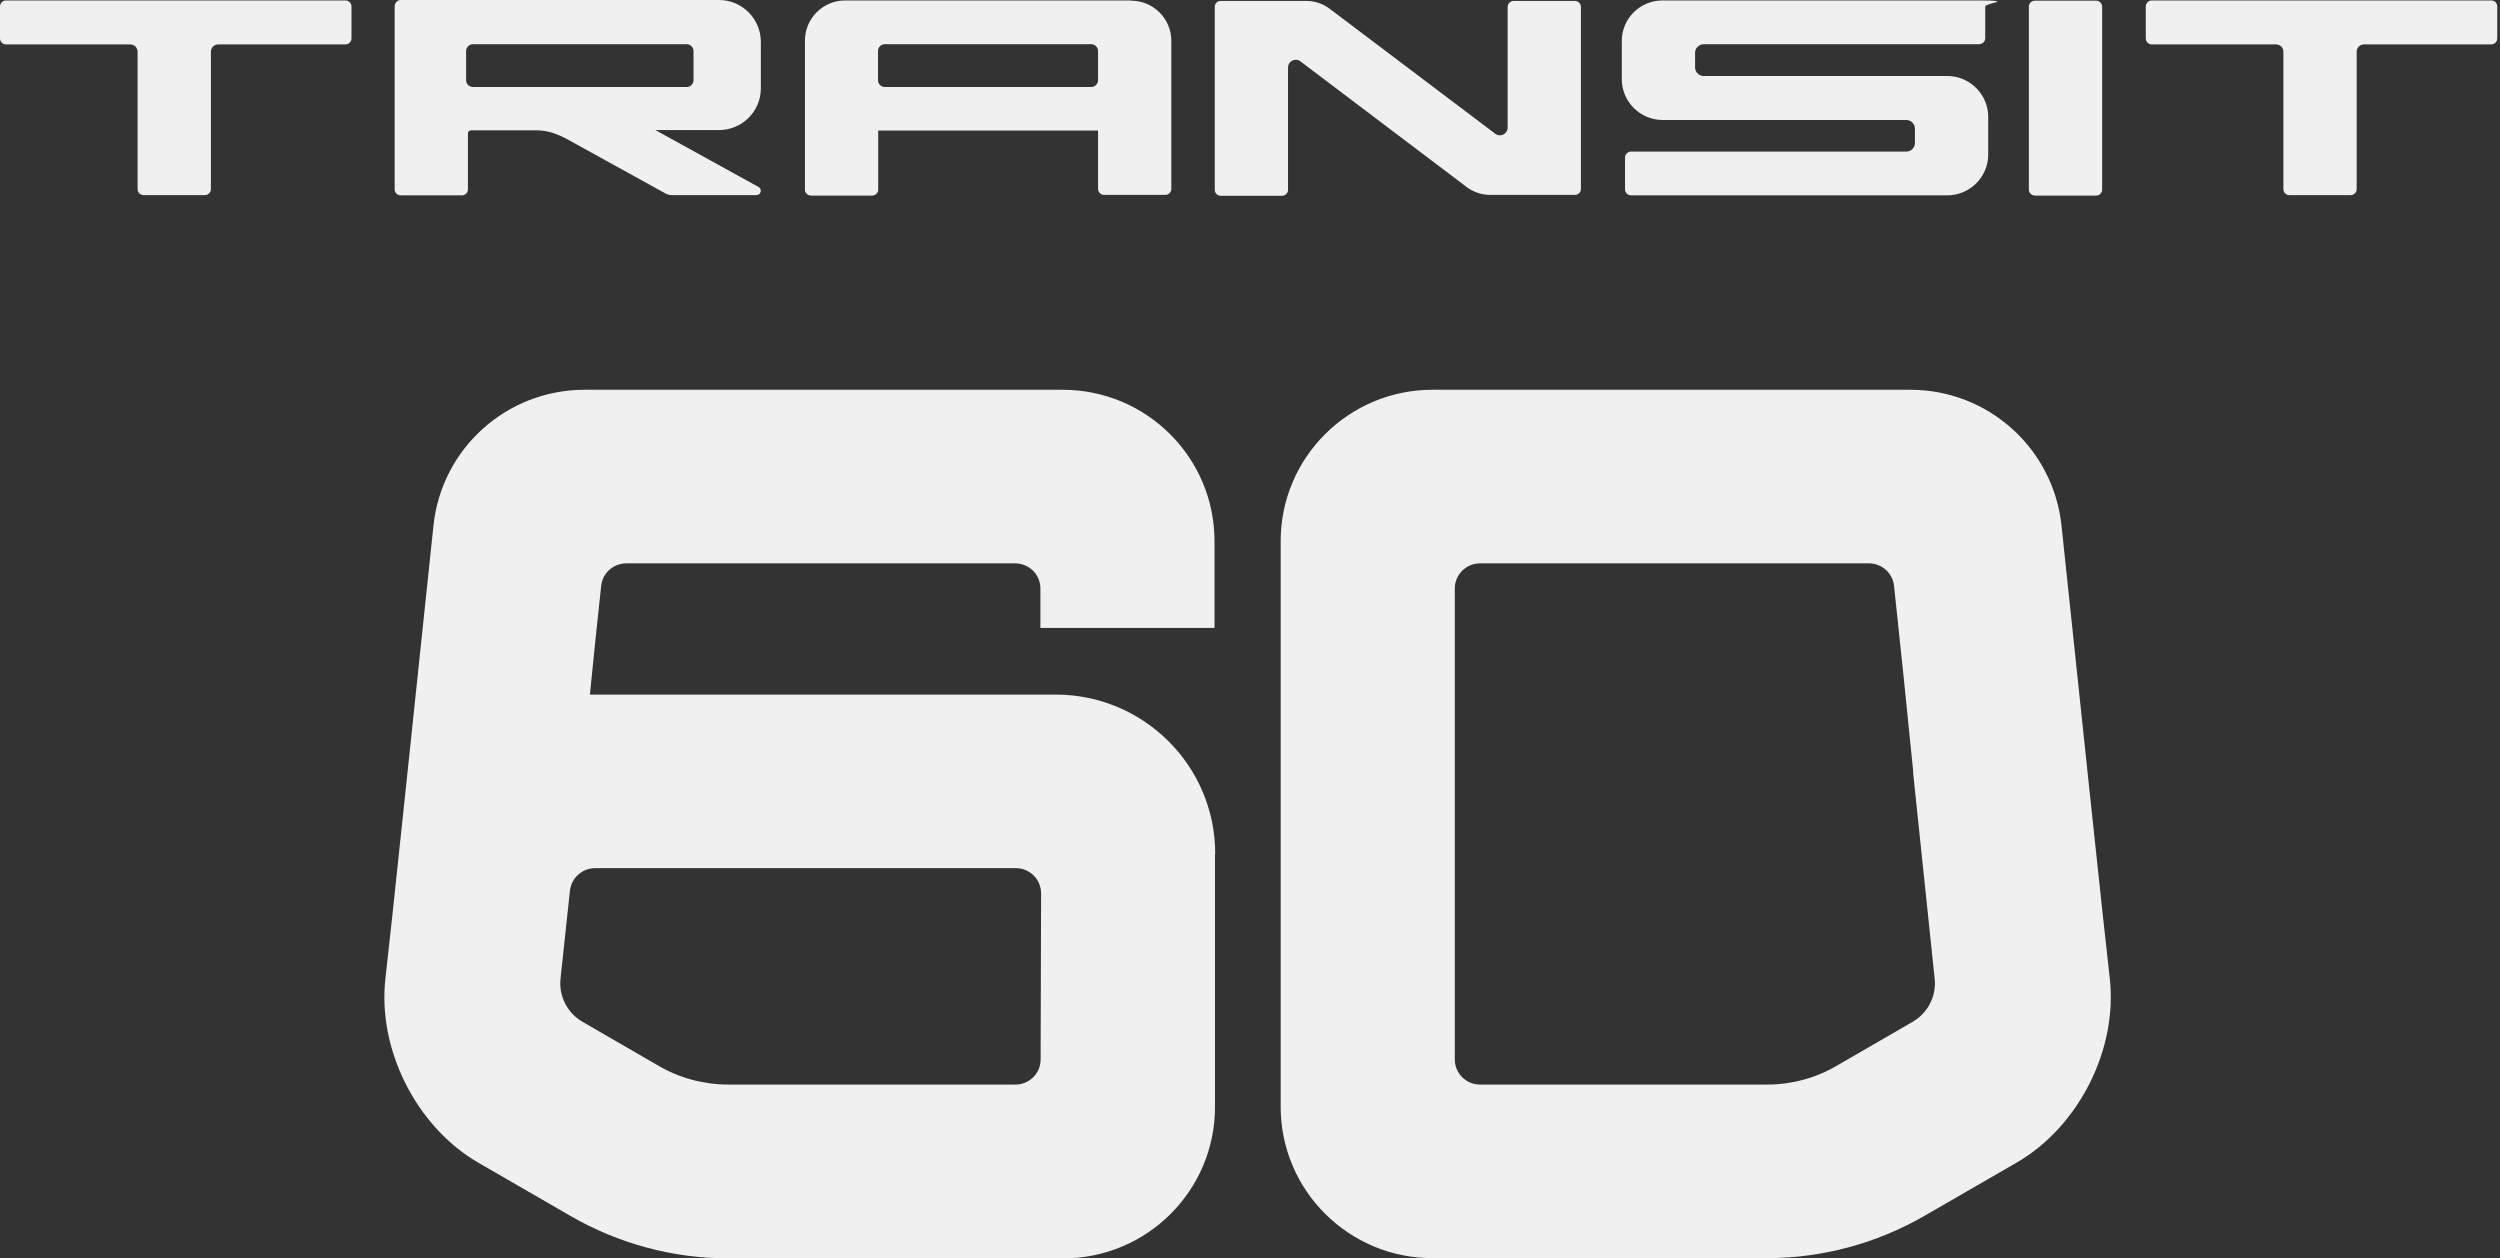
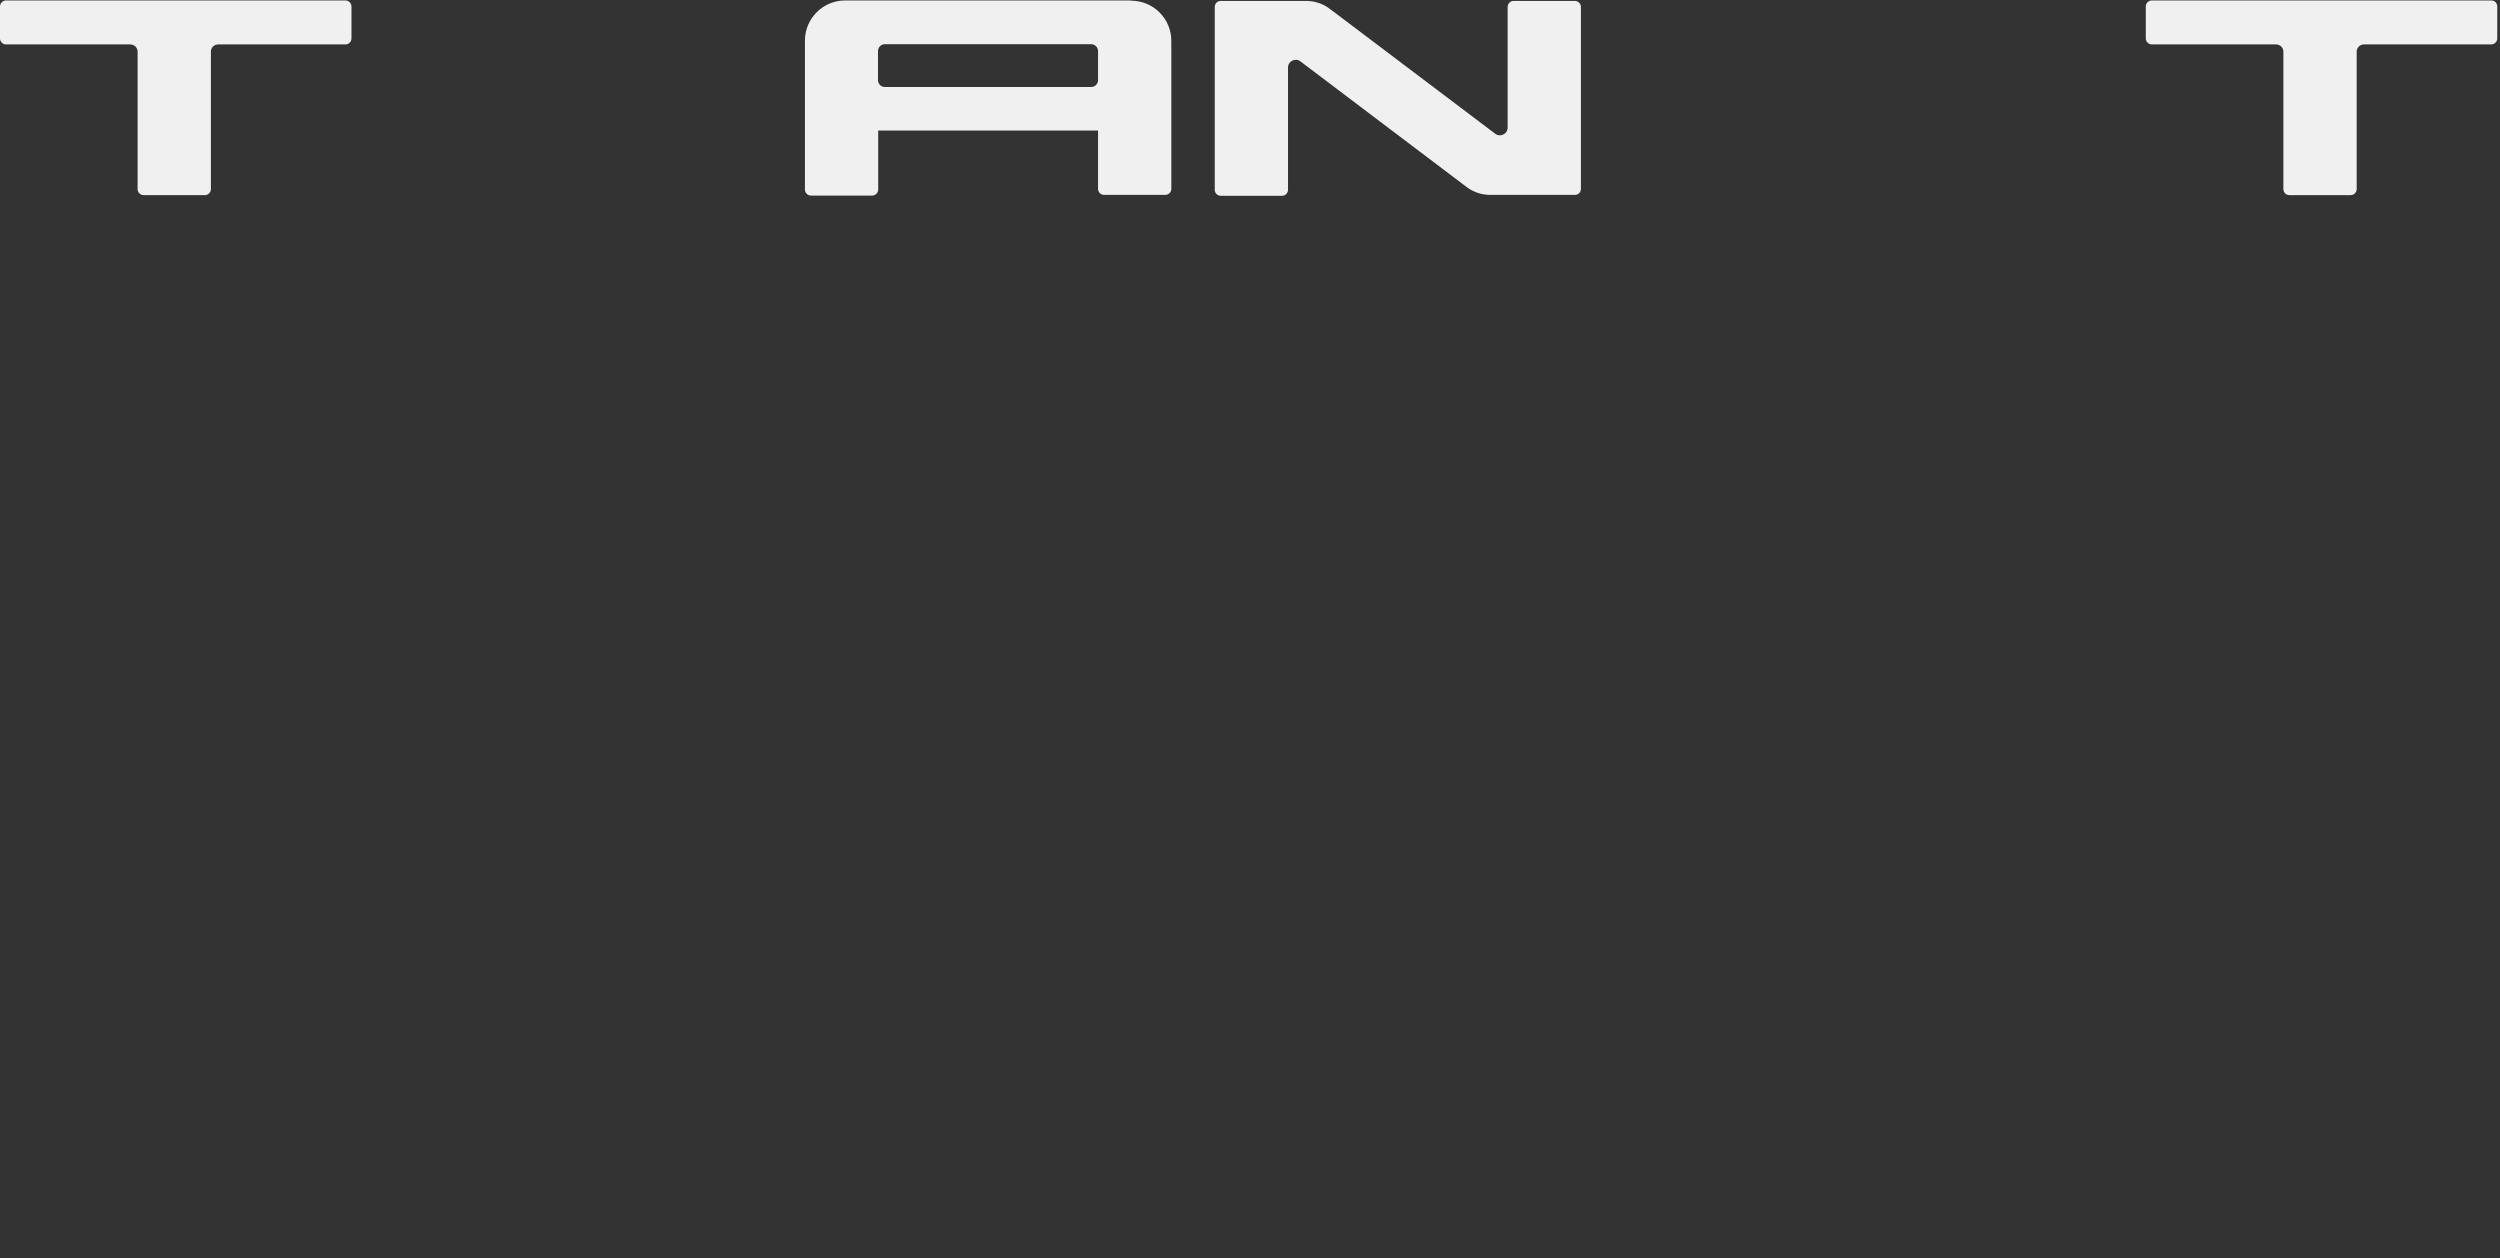
<svg xmlns="http://www.w3.org/2000/svg" width="149" height="75" viewBox="0 0 149 75" fill="none">
  <rect x="0" y="0" width="149" height="75" fill="#333333" stroke="none" />
  <path d="M20.578 0.027H0.356C0.164 0.027 0 0.191 0 0.382V2.293C0 2.484 0.164 2.648 0.356 2.648H7.763C8.009 2.648 8.201 2.839 8.201 3.085V11.274C8.201 11.465 8.365 11.629 8.557 11.629H12.213C12.404 11.629 12.569 11.465 12.569 11.274V3.085C12.569 2.839 12.76 2.648 13.007 2.648H20.591C20.783 2.648 20.948 2.484 20.948 2.293V0.382C20.948 0.191 20.783 0.027 20.591 0.027H20.578Z" fill="#F0F0F0" />
-   <path d="M27.78 4.777V3.044C27.78 2.825 27.958 2.634 28.191 2.634H40.923C41.142 2.634 41.334 2.812 41.334 3.044V4.777C41.334 4.995 41.156 5.187 40.923 5.187H28.191C27.971 5.187 27.78 5.009 27.78 4.777ZM23.522 0.382V11.287C23.522 11.479 23.686 11.642 23.878 11.642H27.533C27.725 11.642 27.889 11.479 27.889 11.287V7.944C27.889 7.848 27.971 7.766 28.067 7.766H31.86C32.531 7.766 32.969 7.875 33.708 8.244L39.595 11.492C39.732 11.588 39.897 11.629 40.061 11.629H45.085C45.346 11.629 45.441 11.287 45.222 11.151L39.061 7.753H42.84C44.223 7.753 45.346 6.647 45.346 5.268V2.498C45.346 1.119 44.223 0 42.854 0H23.878C23.686 0 23.522 0.177 23.522 0.369V0.382Z" fill="#F0F0F0" />
  <path d="M52.328 4.777V3.044C52.328 2.825 52.506 2.634 52.738 2.634H65.033C65.252 2.634 65.444 2.812 65.444 3.044V4.777C65.444 4.995 65.266 5.187 65.033 5.187H52.738C52.519 5.187 52.328 5.009 52.328 4.777ZM67.388 0.027H50.37C49.042 0.027 47.974 1.106 47.974 2.416V11.301C47.974 11.492 48.138 11.656 48.33 11.656H51.985C52.177 11.656 52.341 11.492 52.341 11.301V7.78H65.444V11.26C65.444 11.451 65.608 11.615 65.8 11.615H69.455C69.647 11.615 69.811 11.451 69.811 11.26V2.43C69.811 1.106 68.73 0.041 67.415 0.041H67.388V0.027Z" fill="#F0F0F0" />
  <path d="M93.867 0.055H90.211C90.019 0.055 89.855 0.218 89.855 0.41V7.602C89.855 7.985 89.417 8.203 89.116 7.971L79.244 0.519C78.847 0.218 78.355 0.055 77.848 0.055H72.755C72.549 0.055 72.399 0.218 72.399 0.41V11.315C72.399 11.506 72.563 11.67 72.755 11.67H76.41C76.602 11.67 76.766 11.506 76.766 11.315V4.026C76.766 3.644 77.204 3.426 77.506 3.658L87.418 11.151C87.815 11.451 88.308 11.615 88.814 11.615H93.867C94.072 11.615 94.222 11.451 94.222 11.26V0.41C94.222 0.218 94.058 0.055 93.867 0.055Z" fill="#F0F0F0" />
-   <path d="M118.319 0.382V2.279C118.319 2.47 118.155 2.634 117.963 2.634H101.547C101.26 2.634 101.027 2.866 101.027 3.153V4.013C101.027 4.299 101.26 4.531 101.547 4.531H116.06C117.402 4.531 118.497 5.623 118.497 6.961V9.213C118.497 10.55 117.402 11.642 116.06 11.642H97.207C97.016 11.642 96.851 11.479 96.851 11.288V9.39C96.851 9.199 97.016 9.036 97.207 9.036H113.609C113.897 9.036 114.129 8.803 114.129 8.517V7.671C114.129 7.384 113.897 7.152 113.609 7.152H99.097C97.755 7.152 96.659 6.06 96.659 4.723V2.443C96.659 1.106 97.741 0.027 99.083 0.027H117.977C120.14 0.027 118.319 0.191 118.319 0.382Z" fill="#F0F0F0" />
-   <path d="M124.932 11.656H121.276C121.085 11.656 120.92 11.492 120.92 11.301V0.396C120.92 0.205 121.071 0.041 121.276 0.041H124.932C125.124 0.041 125.288 0.205 125.288 0.396V11.301C125.288 11.492 125.137 11.656 124.932 11.656Z" fill="#F0F0F0" />
  <path d="M148.467 0.027H128.245C128.053 0.027 127.889 0.191 127.889 0.382V2.293C127.889 2.484 128.053 2.648 128.245 2.648H135.652C135.898 2.648 136.09 2.839 136.09 3.085V11.274C136.09 11.465 136.241 11.629 136.446 11.629H140.102C140.293 11.629 140.458 11.465 140.458 11.274V3.085C140.458 2.839 140.649 2.648 140.896 2.648H148.481C148.672 2.648 148.837 2.484 148.837 2.293V0.382C148.837 0.191 148.686 0.027 148.481 0.027H148.467Z" fill="#F0F0F0" />
-   <path d="M114.034 46.051C113.65 42.175 113.239 38.189 112.884 34.914C112.801 34.149 112.158 33.576 111.377 33.576H88.212C87.377 33.576 86.706 34.245 86.706 35.077V63.139C86.706 63.972 87.377 64.641 88.212 64.641H105.299C106.777 64.641 108.215 64.258 109.488 63.508L113.992 60.901C114.896 60.382 115.416 59.372 115.307 58.335C115.006 55.455 114.39 49.613 114.02 46.037H114.034V46.051ZM125.739 58.28C126.232 62.511 123.905 67.138 120.208 69.281L114.704 72.461C111.843 74.113 108.598 74.986 105.299 74.986H85.378C80.381 74.986 76.328 70.946 76.328 65.965V32.252C76.328 27.27 80.381 23.23 85.378 23.23H113.856C118.497 23.23 122.371 26.724 122.864 31.31C123.877 40.933 125.466 55.987 125.739 58.28Z" fill="#F0F0F0" />
-   <path d="M33.968 53.094C34.05 52.329 34.694 51.742 35.474 51.742H60.543C61.378 51.742 62.049 52.411 62.049 53.244L62.021 63.139C62.021 63.972 61.35 64.641 60.515 64.641H43.429C41.95 64.641 40.499 64.258 39.225 63.508L34.721 60.901C33.817 60.382 33.297 59.372 33.407 58.335C33.598 56.588 33.872 54.008 33.968 53.08V53.094ZM72.427 50.883C72.427 45.642 68.168 41.397 62.911 41.397H35.159C35.474 38.258 35.542 37.561 35.83 34.914C35.912 34.149 36.556 33.576 37.336 33.576H60.502C61.337 33.576 62.008 34.245 62.008 35.077V37.425H72.385V32.252C72.385 27.27 68.333 23.23 63.336 23.23H34.844C30.203 23.23 26.315 26.724 25.835 31.324C24.822 40.946 23.248 56.001 22.974 58.294C22.481 62.525 24.809 67.152 28.505 69.295L34.009 72.475C36.871 74.126 40.115 75 43.415 75H63.363C68.36 75 72.413 70.96 72.413 65.978V50.896H72.427V50.883Z" fill="#F0F0F0" />
</svg>